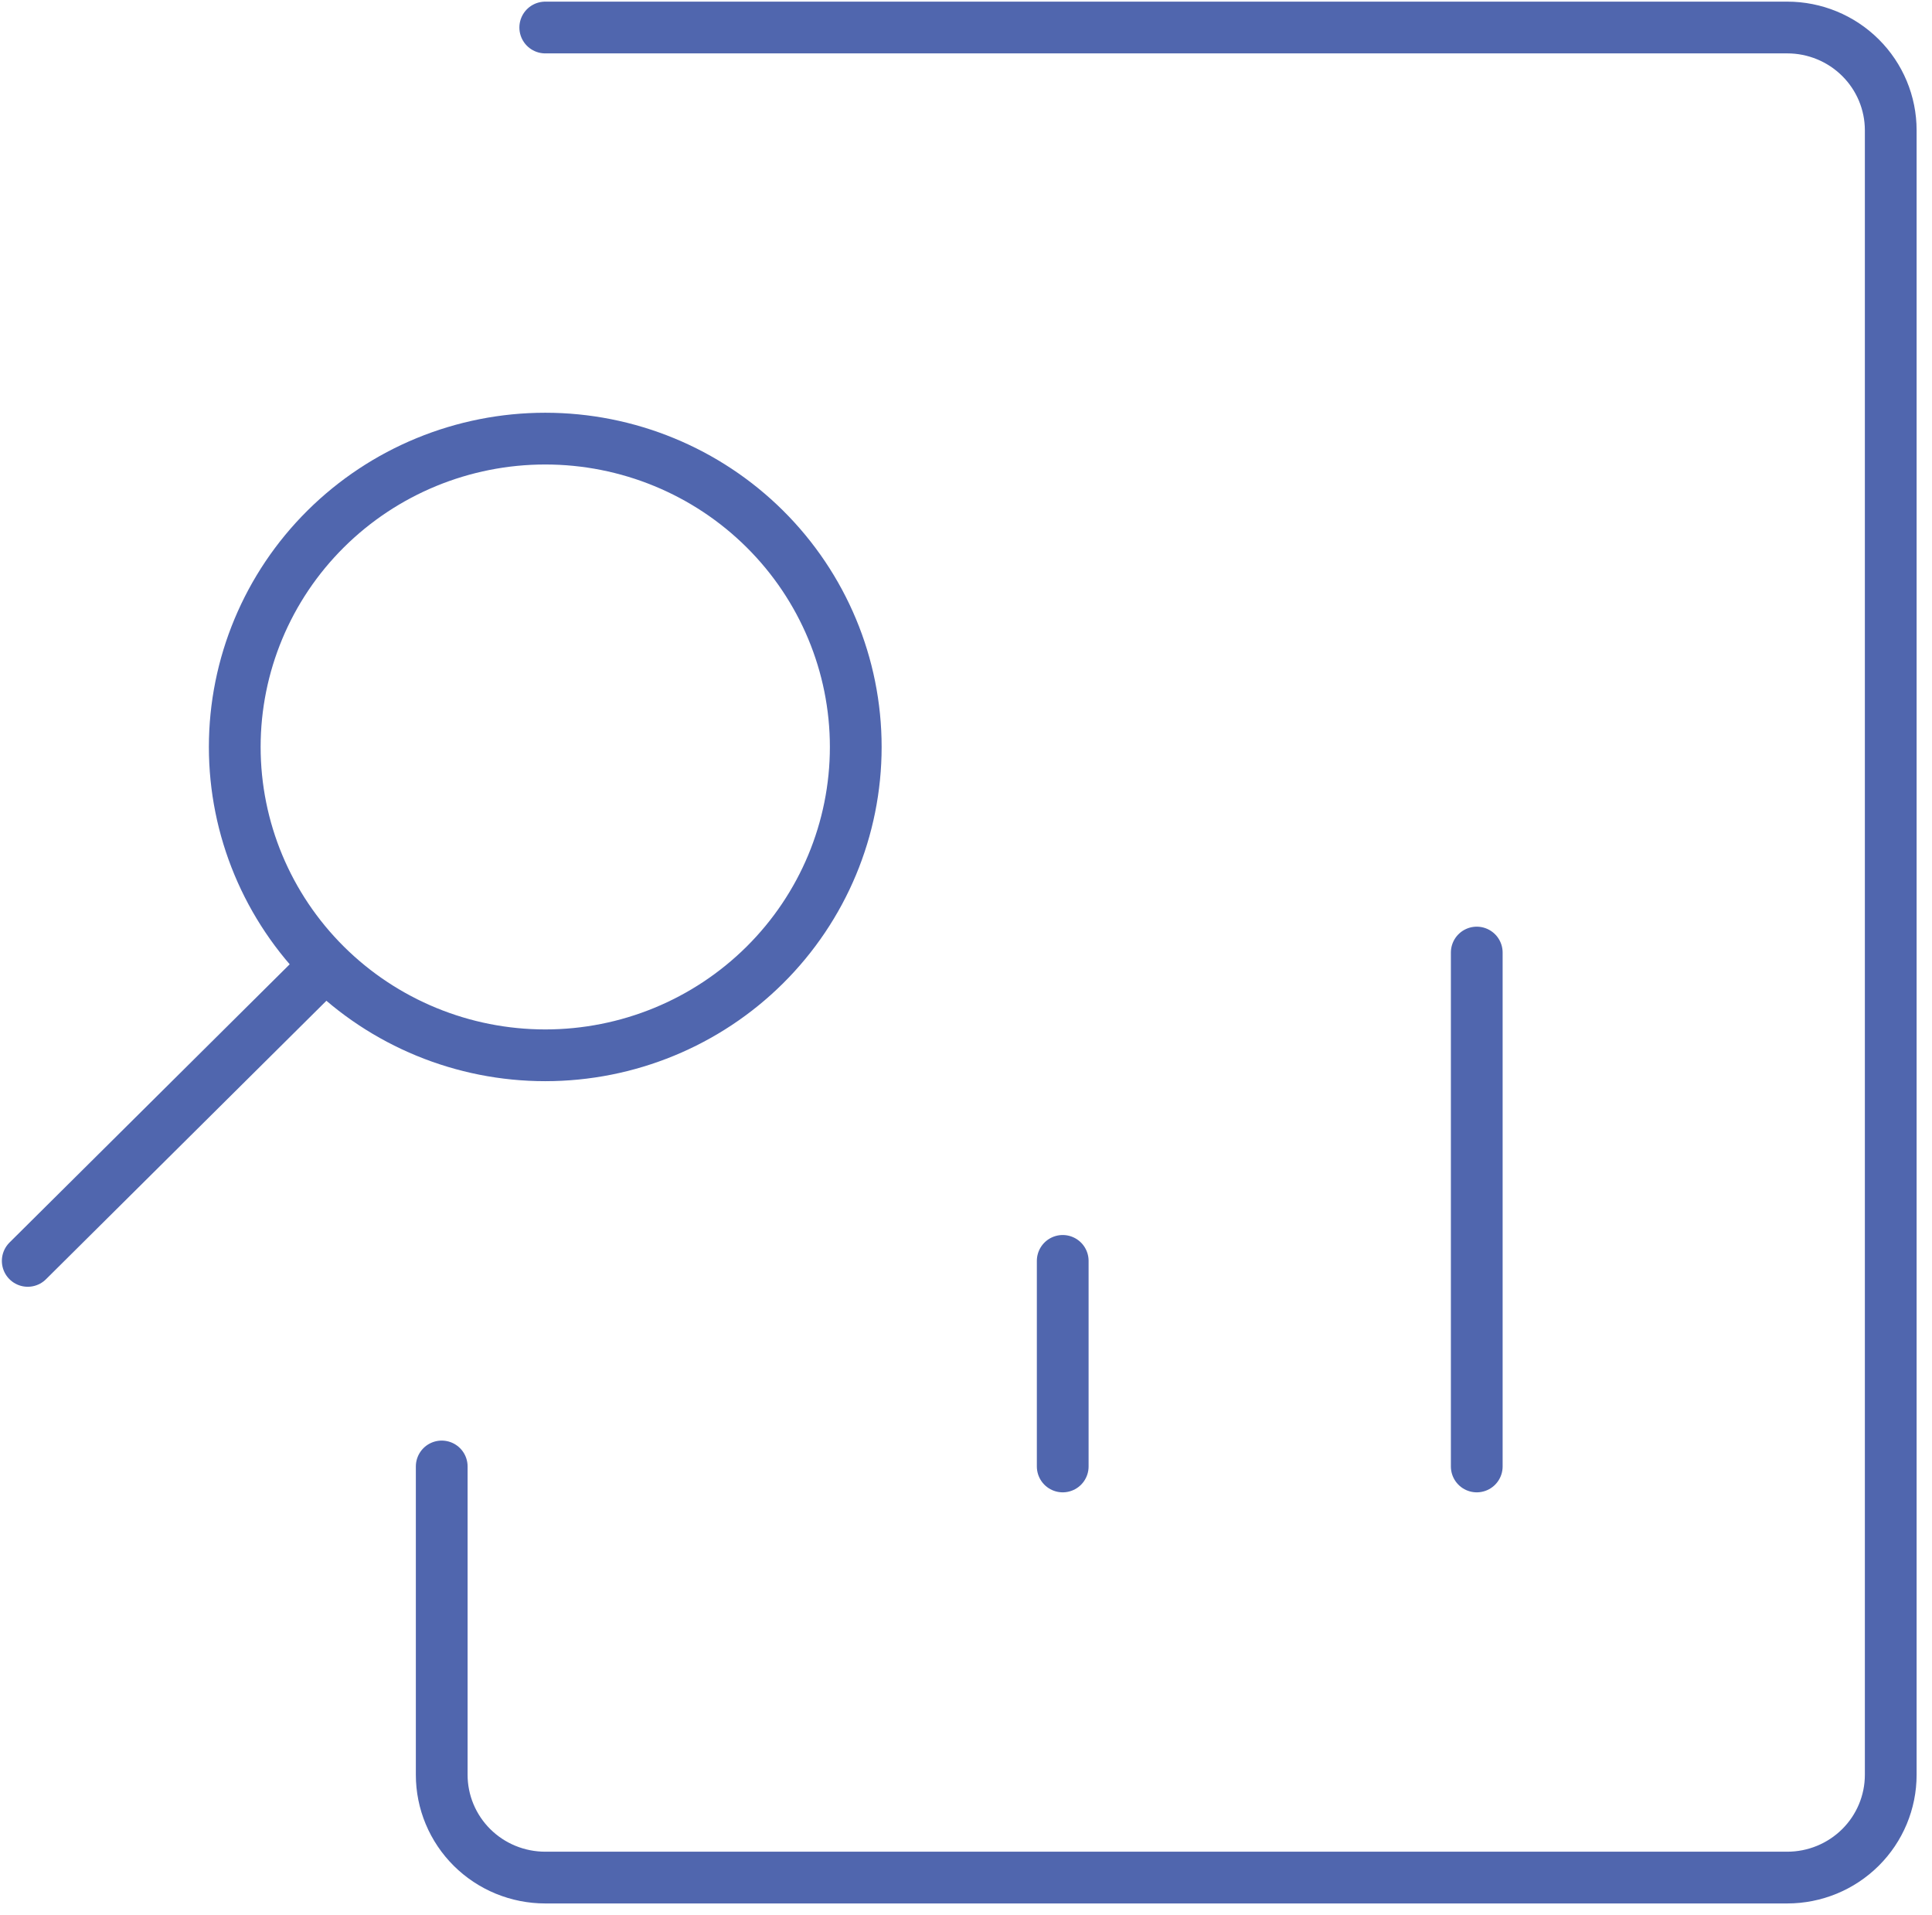
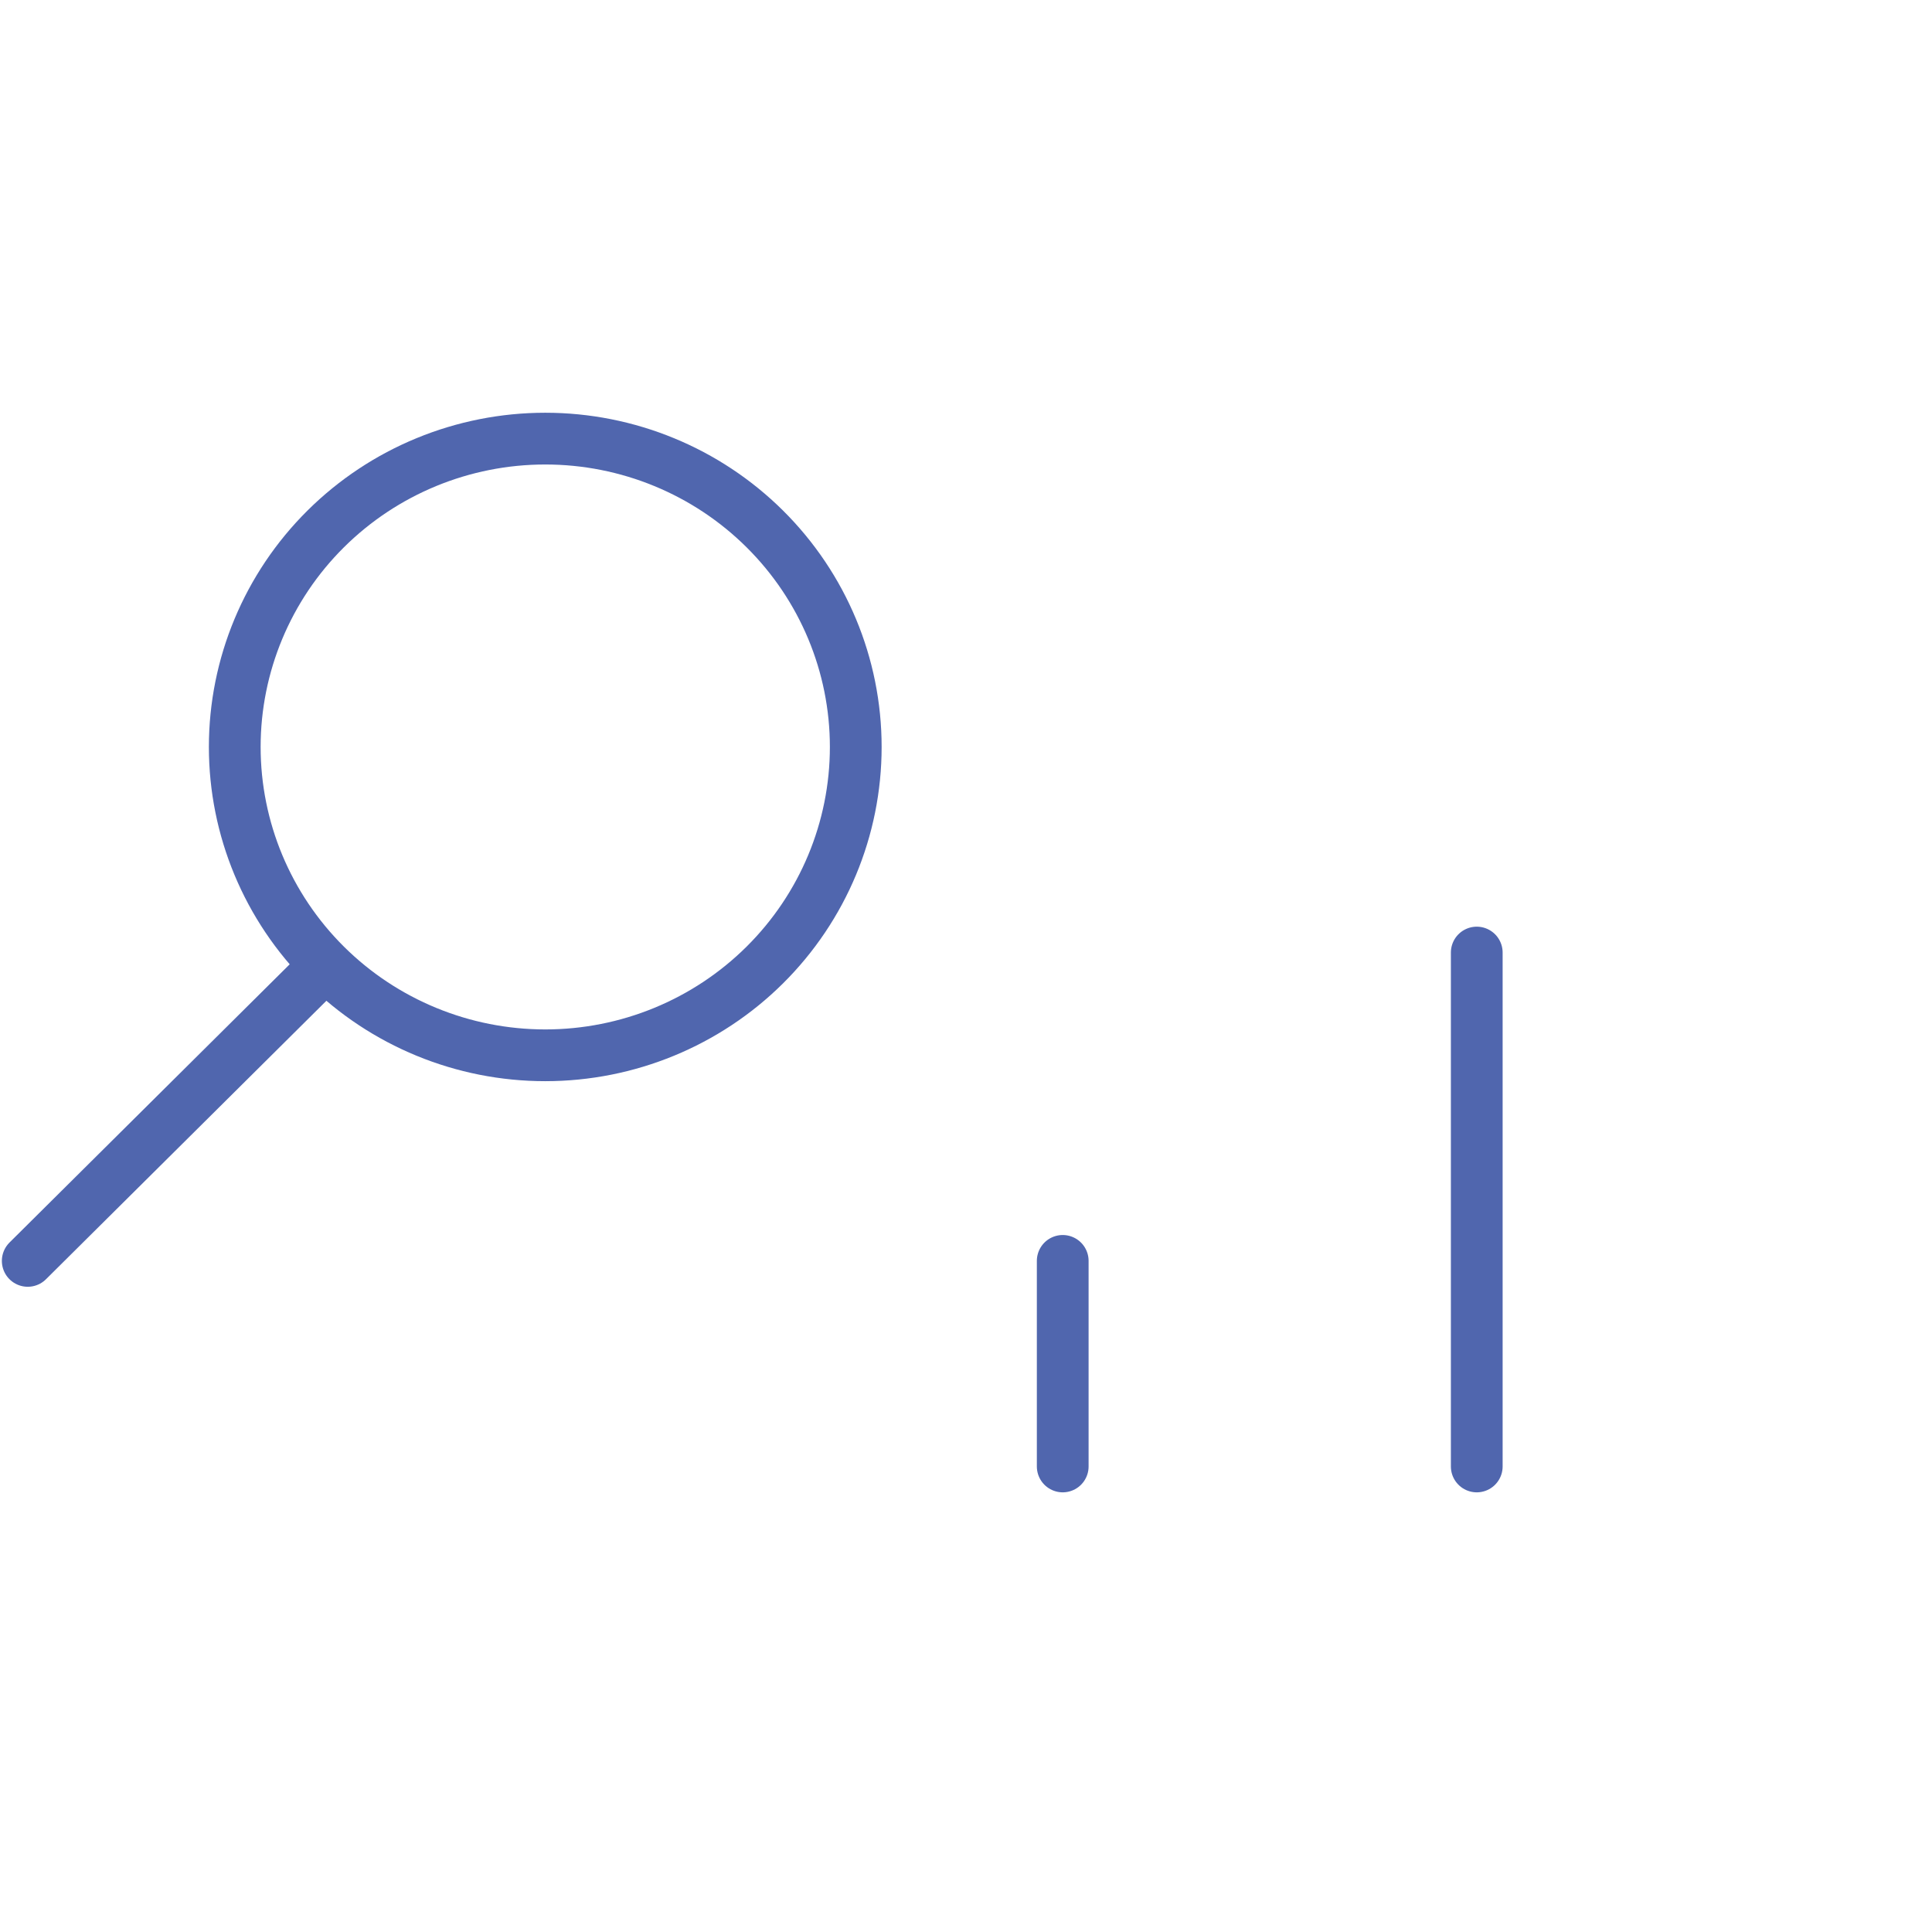
<svg xmlns="http://www.w3.org/2000/svg" width="112" height="111" viewBox="0 0 112 111" fill="none">
  <path d="M85.609 55.22V85.012M61.607 85.012V73.095M1.608 73.095L18.589 56.232M31.609 25.427C26.835 25.427 22.257 27.31 18.881 30.663C15.505 34.015 13.609 38.561 13.609 43.302C13.609 48.043 15.505 52.59 18.881 55.942C22.257 59.294 26.835 61.177 31.609 61.177C36.383 61.177 40.961 59.294 44.337 55.942C47.713 52.59 49.609 48.043 49.609 43.302C49.609 38.561 47.713 34.015 44.337 30.663C40.961 27.31 36.383 25.427 31.609 25.427Z" stroke="#5066AE" stroke-width="3" stroke-linecap="round" stroke-linejoin="round" />
-   <path d="M31.609 1.595H103.609C105.2 1.595 106.726 2.222 107.851 3.34C108.976 4.457 109.608 5.972 109.608 7.552V102.887C109.608 104.467 108.976 105.983 107.851 107.1C106.726 108.217 105.2 108.845 103.609 108.845H31.609C30.821 108.845 30.041 108.691 29.312 108.392C28.584 108.093 27.923 107.654 27.365 107.101C26.808 106.548 26.366 105.891 26.064 105.168C25.762 104.445 25.607 103.67 25.607 102.887V85.012" stroke="#5066AE" stroke-width="3" stroke-linecap="round" stroke-linejoin="round" />
</svg>